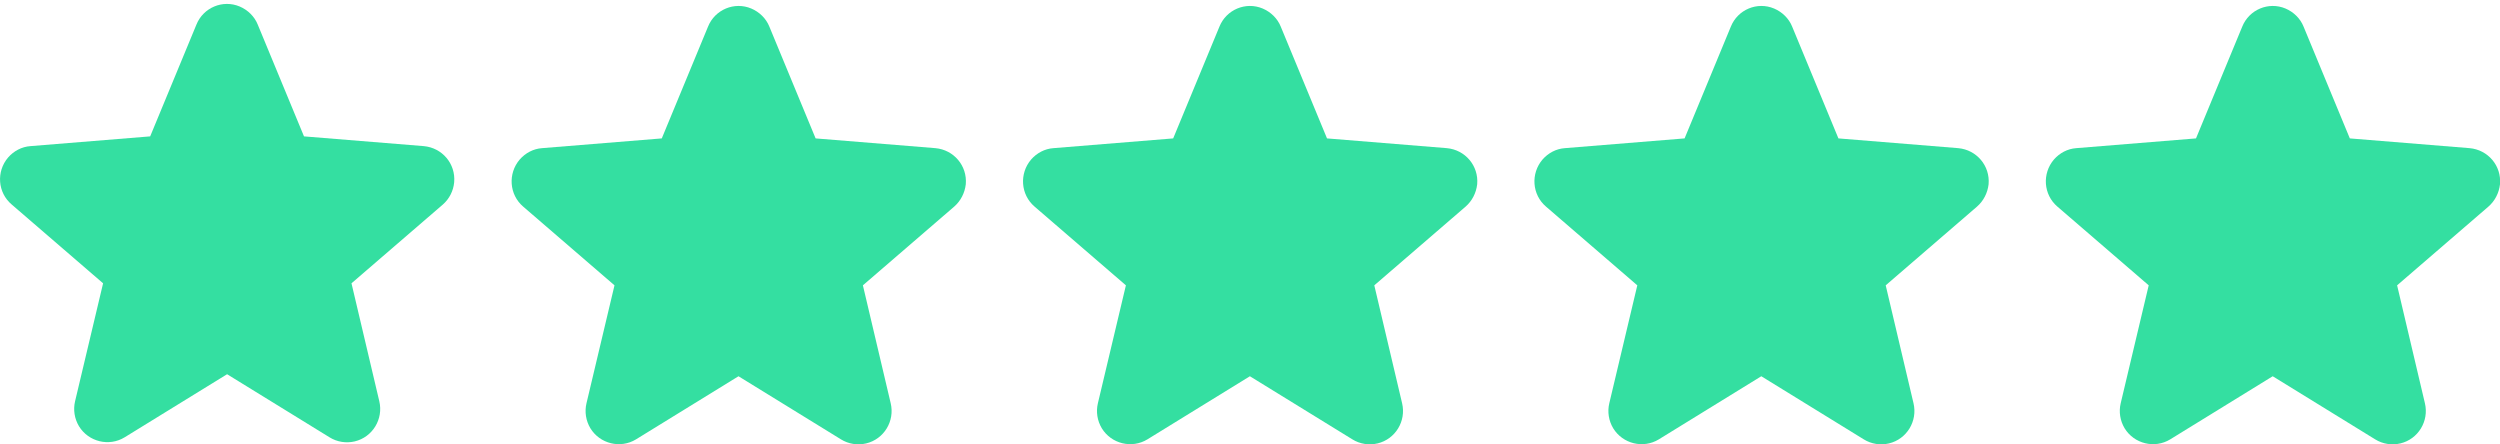
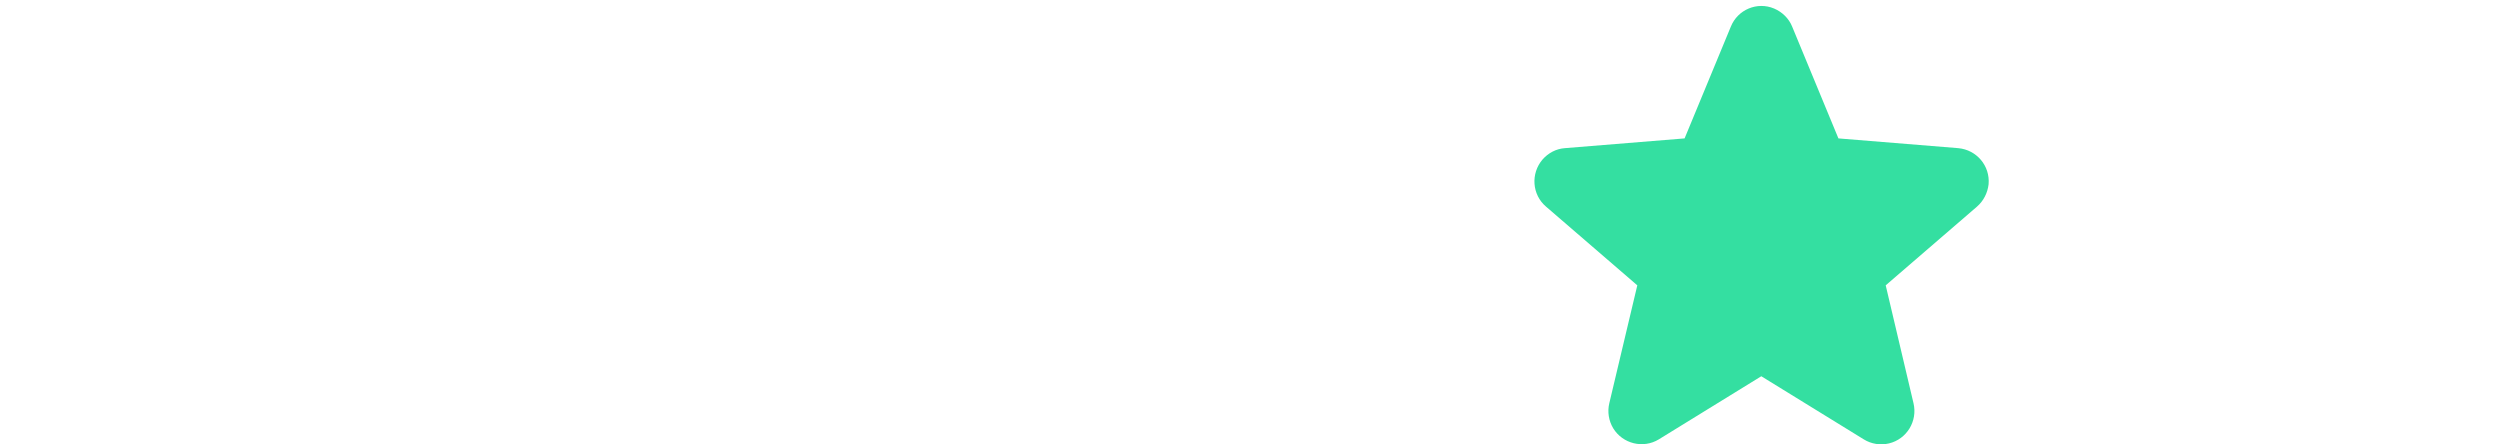
<svg xmlns="http://www.w3.org/2000/svg" version="1.1" id="Layer_1" x="0px" y="0px" viewBox="0 0 1231.9 219" style="enable-background:new 0 0 1231.9 219;" xml:space="preserve">
  <style type="text/css">
	.st0{fill:#34dfa1;}
</style>
-   <path class="st0" d="M218.2,100.8l-45,38.8l13.7,58.1c2.1,8.8-3.3,17.7-12.1,19.8c-4.2,1-8.7,0.3-12.4-2l-50.5-31.1l-50.5,31.1  c-7.7,4.7-17.8,2.2-22.5-5.5c-2.2-3.7-2.9-8.1-1.9-12.3l13.8-58.1l-45-38.8c-7-5.9-7.7-16.3-1.8-23.2c2.8-3.2,6.7-5.3,11-5.6l59-4.8  l22.8-55.1c3.4-8.4,13-12.4,21.3-8.9c4,1.7,7.3,4.9,8.9,8.9l22.8,55.1l59,4.8c9.1,0.8,15.8,8.7,15,17.8  C223.4,94.1,221.4,98,218.2,100.8L218.2,100.8z" />
-   <path class="st0" d="M470.2,101.8l-45,38.8l13.7,58.1c2.1,8.8-3.3,17.7-12.1,19.8c-4.2,1-8.7,0.3-12.4-2l-50.5-31.1l-50.5,31.1  c-7.7,4.7-17.8,2.2-22.5-5.5c-2.2-3.7-2.9-8.1-1.9-12.3l13.8-58.1l-45-38.8c-6.9-5.9-7.6-16.3-1.7-23.2c2.8-3.2,6.7-5.3,11-5.6  l59-4.8l22.8-55.1c3.4-8.4,13-12.4,21.3-8.9c4,1.7,7.3,4.9,8.9,8.9l22.8,55.1l59,4.8c9.1,0.8,15.8,8.7,15,17.8  C475.4,95.1,473.4,99,470.2,101.8L470.2,101.8z" />
-   <path class="st0" d="M722.2,101.8l-45,38.8l13.7,58.1c2.1,8.8-3.3,17.7-12.1,19.8c-4.2,1-8.7,0.3-12.4-2l-50.5-31.1l-50.5,31.1  c-7.7,4.7-17.8,2.2-22.5-5.5c-2.2-3.7-2.9-8.1-1.9-12.3l13.8-58.1l-45-38.8c-6.9-5.9-7.6-16.3-1.7-23.2c2.8-3.2,6.7-5.3,11-5.6  l59-4.8l22.8-55.1c3.4-8.4,13-12.4,21.3-8.9c4,1.7,7.3,4.9,8.9,8.9l22.8,55.1l59,4.8c9.1,0.8,15.8,8.7,15,17.8  C727.4,95.1,725.4,99,722.2,101.8L722.2,101.8z" />
  <path class="st0" d="M974.2,101.8l-45,38.8l13.7,58.1c2.1,8.8-3.3,17.7-12.1,19.8c-4.2,1-8.7,0.3-12.4-2l-50.5-31.1l-50.5,31.1  c-7.7,4.7-17.8,2.2-22.5-5.5c-2.2-3.7-2.9-8.1-1.9-12.3l13.8-58.1l-45-38.8c-6.9-5.9-7.6-16.3-1.7-23.2c2.8-3.2,6.7-5.3,11-5.6  l59-4.8l22.8-55.1c3.4-8.4,13-12.4,21.3-8.9c4,1.7,7.3,4.9,8.9,8.9l22.8,55.1l59,4.8c9.1,0.8,15.8,8.7,15,17.8  C979.4,95.1,977.4,99,974.2,101.8L974.2,101.8z" />
-   <path class="st0" d="M1226.2,101.8l-45,38.8l13.7,58.1c2.1,8.8-3.3,17.7-12.1,19.8c-4.2,1-8.7,0.3-12.4-2l-50.5-31.1l-50.5,31.1  c-7.7,4.7-17.8,2.2-22.5-5.5c-2.2-3.7-2.9-8.1-1.9-12.3l13.8-58.1l-45-38.8c-6.9-5.9-7.6-16.3-1.7-23.2c2.8-3.2,6.7-5.3,11-5.6  l59-4.8l22.8-55.1c3.4-8.4,13-12.4,21.3-8.9c4,1.7,7.3,4.9,8.9,8.9l22.8,55.1l59,4.8c9.1,0.8,15.8,8.7,15,17.8  C1231.4,95.1,1229.4,99,1226.2,101.8L1226.2,101.8z" />
</svg>